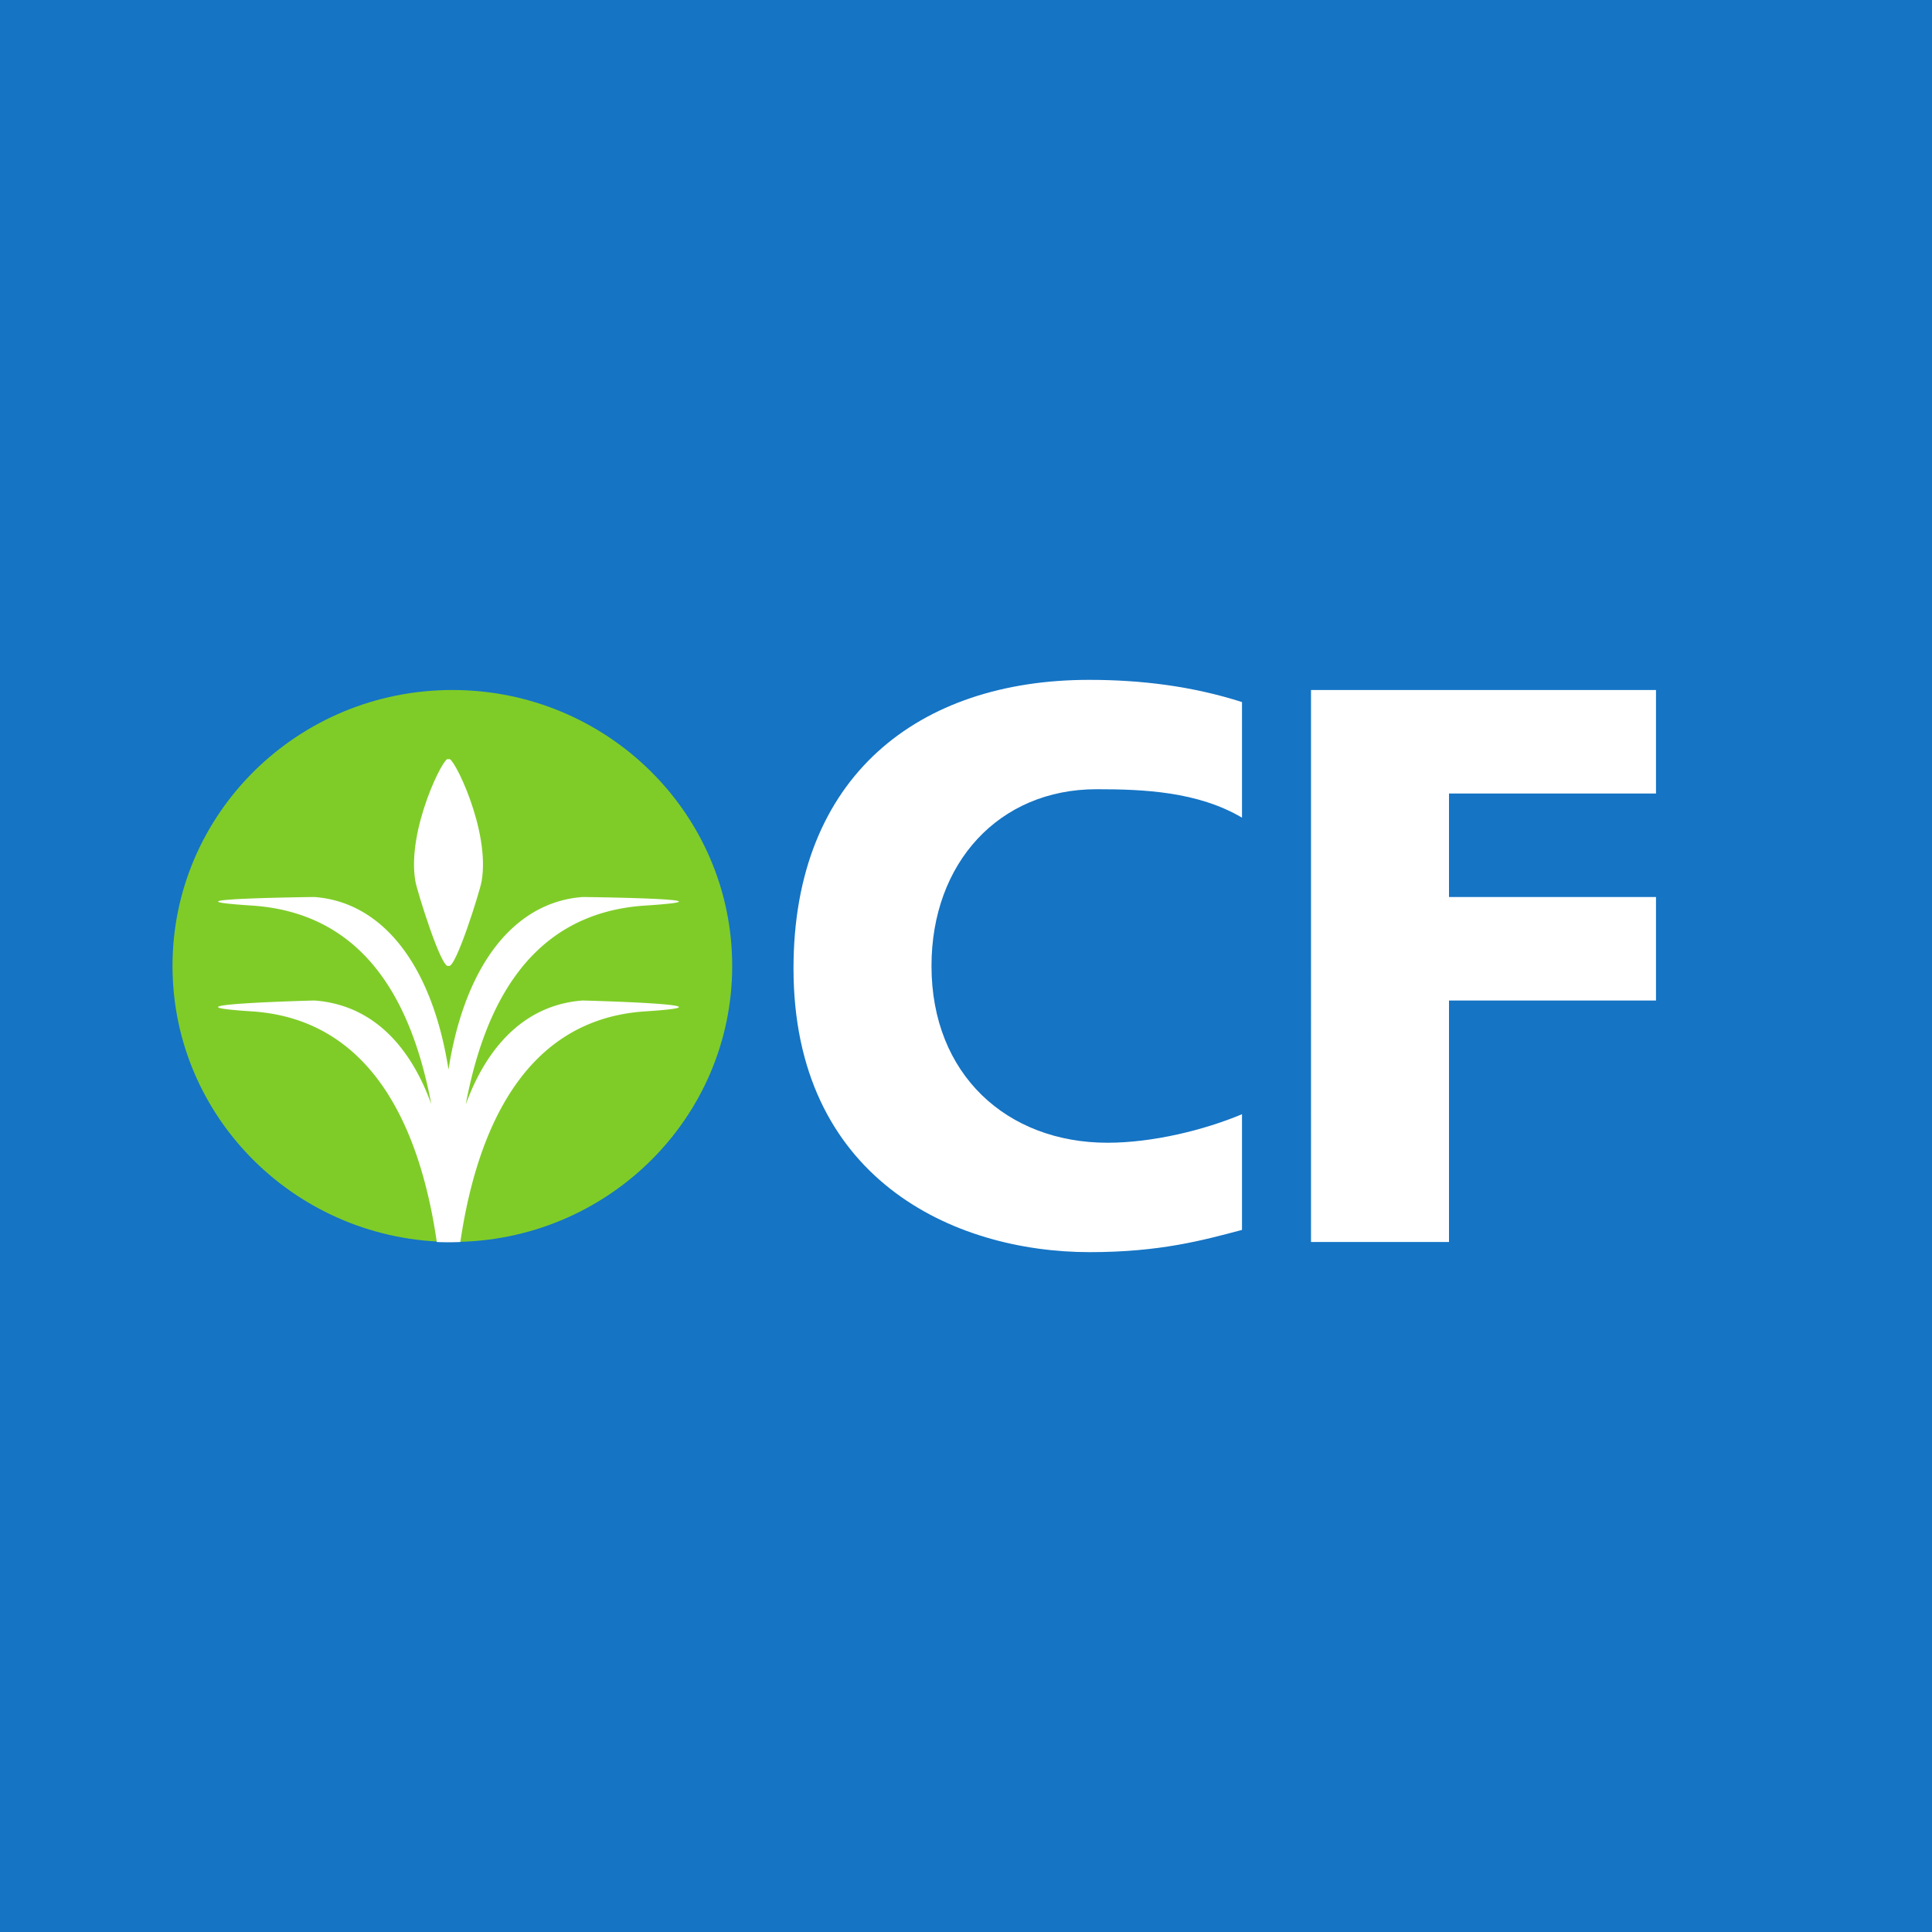
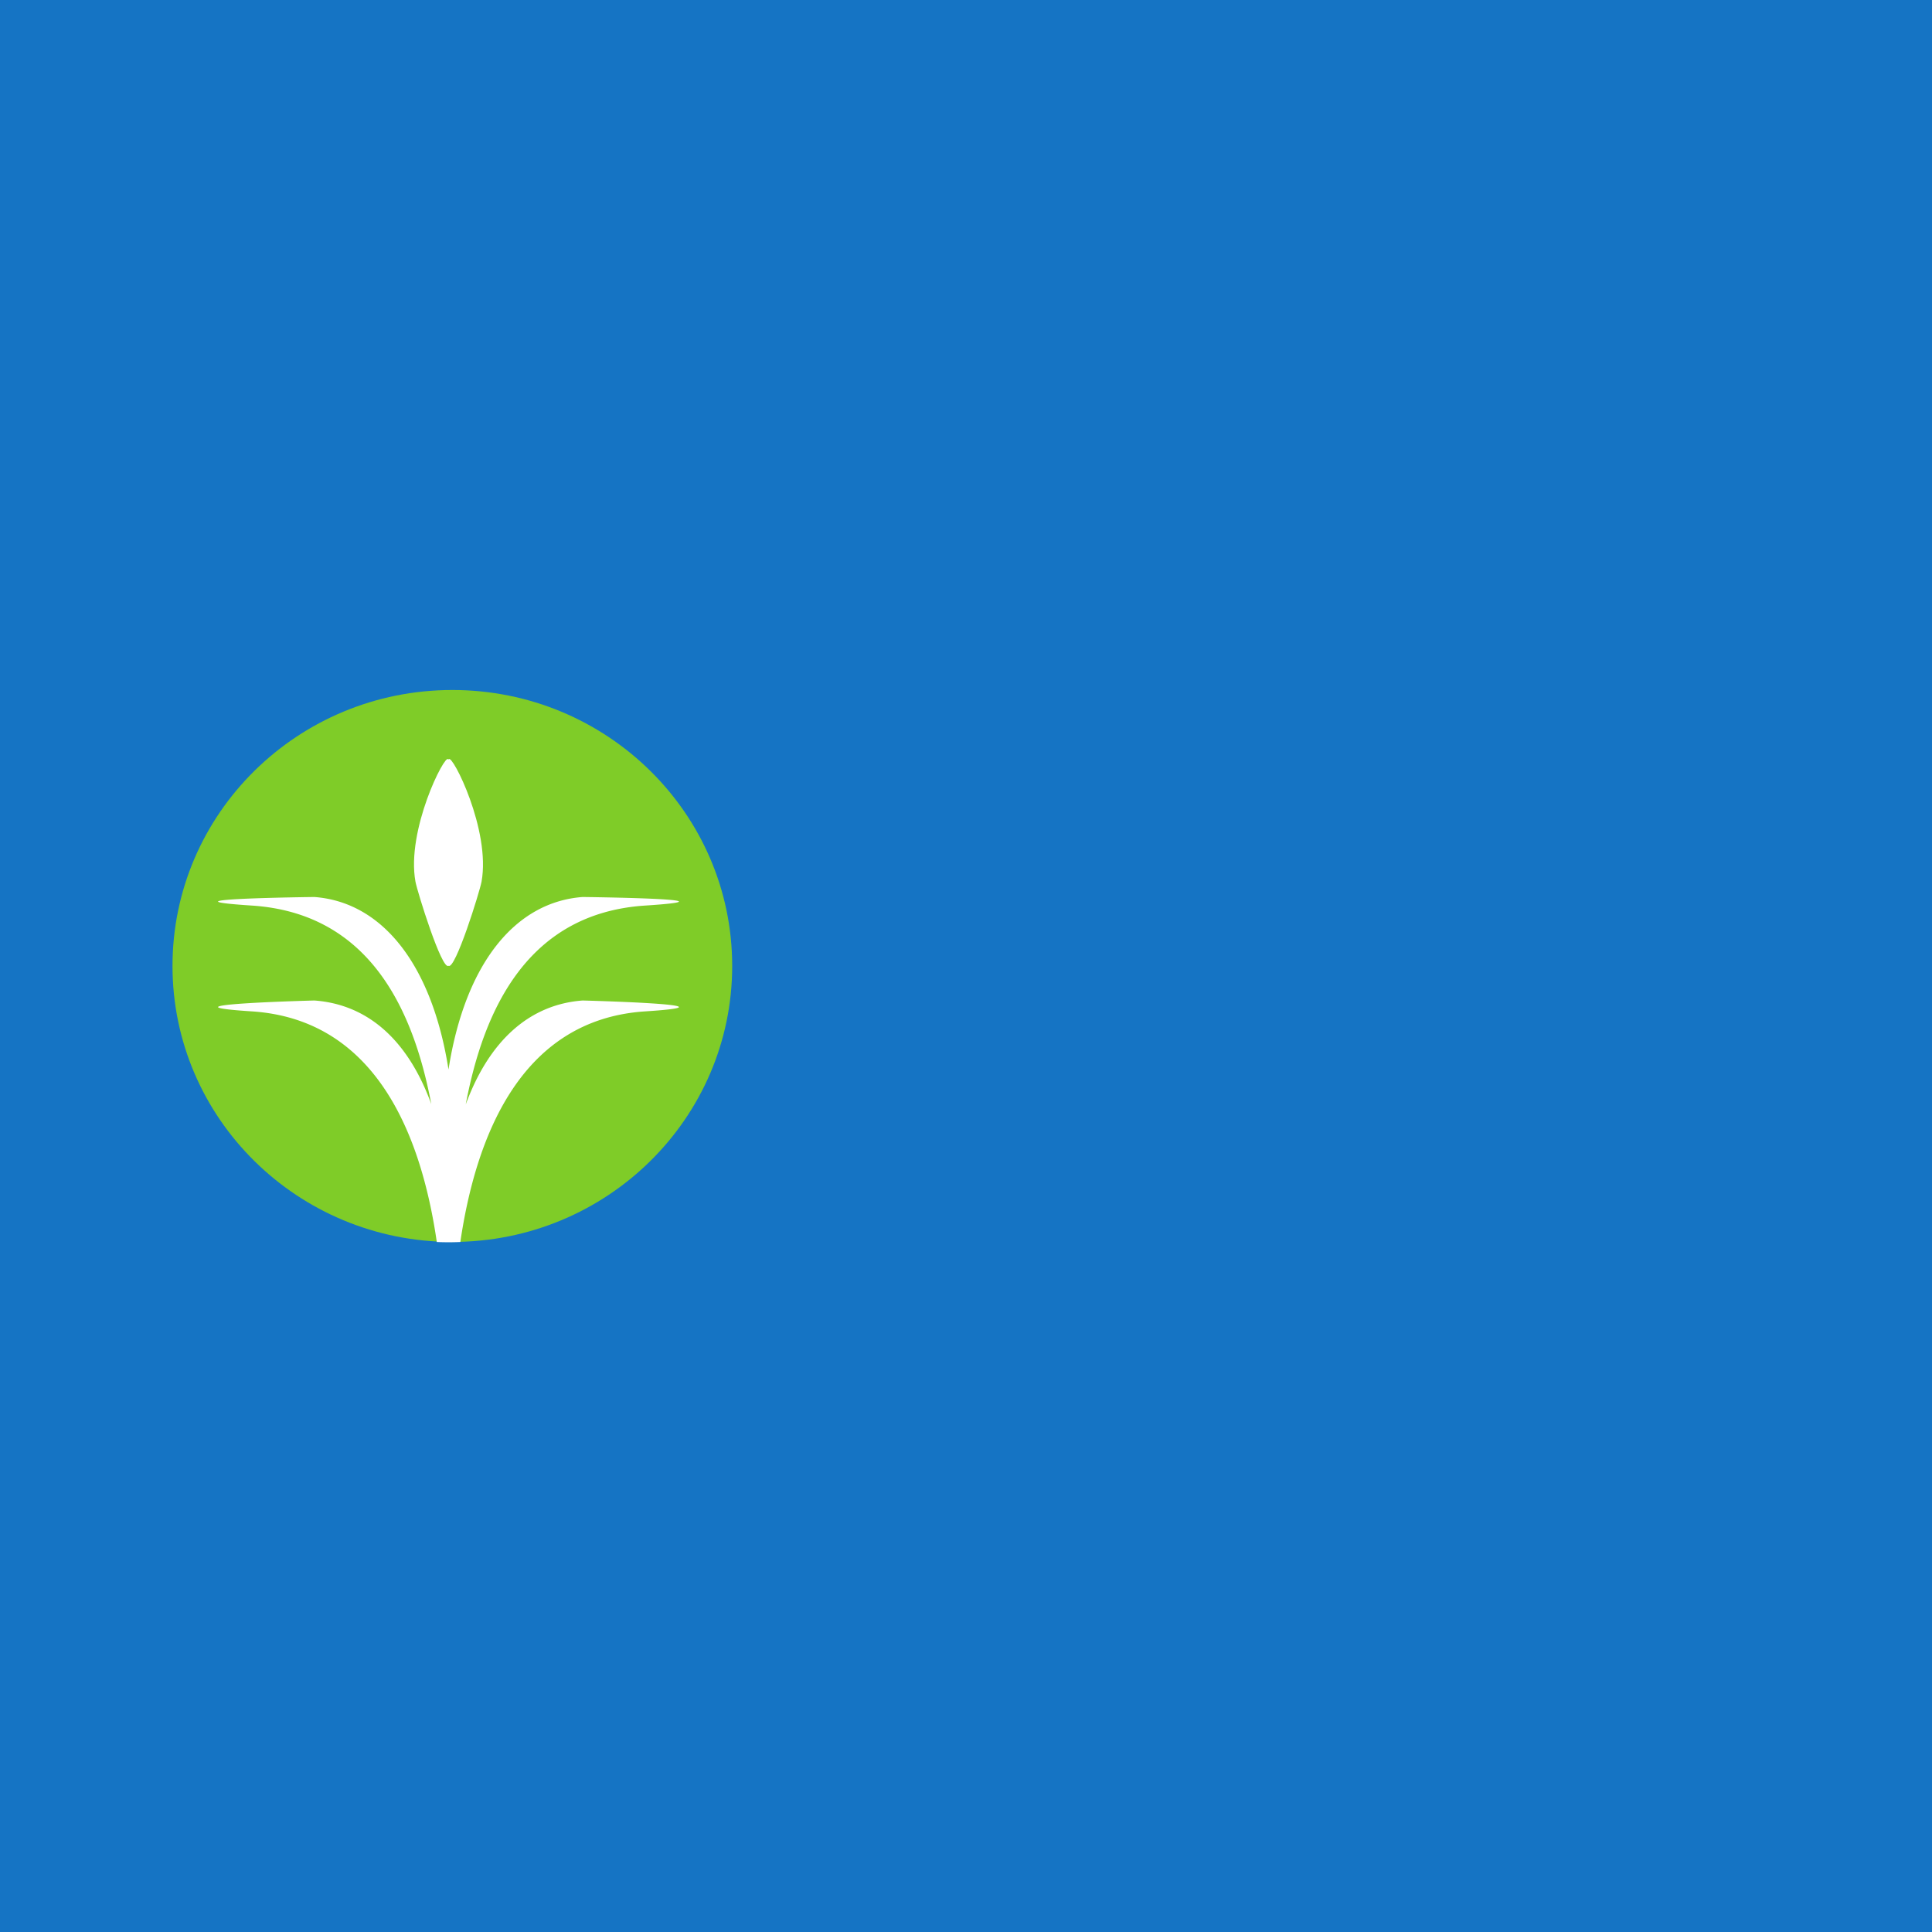
<svg xmlns="http://www.w3.org/2000/svg" width="56" height="56">
  <path fill="#1574C4" d="M0 0h56v56H0z" />
-   <path d="M36 35.65c-1.135.3-2.376.644-4.41.644-3.985 0-8.59-2.16-8.59-8.225 0-5.583 3.641-8.363 8.567-8.363 1.52 0 2.997.184 4.433.644V23.7c-1.285-.757-2.848-.824-4.219-.824C28.954 22.877 27 25.014 27 28c0 3.148 2.19 5.123 5.103 5.123 1.306 0 2.804-.367 3.897-.827v3.355zM38 20h10v3h-6v3h6v3h-6v7h-4V20z" fill="#fff" />
  <path d="M21.223 27.998c0 4.419-3.631 8-8.111 8S5 32.417 5 27.998C5 23.58 8.632 20 13.112 20s8.111 3.581 8.111 7.998z" fill="#7FCC28" />
  <path d="M12.661 36a7.9 7.9 0 00.682 0c.439-2.972 1.704-6.448 5.36-6.685 2.981-.193-1.815-.315-1.815-.315-1.523.113-2.7 1.142-3.388 3.012.527-2.795 1.818-5.545 5.203-5.764 2.981-.194-1.815-.248-1.815-.248-1.953.145-3.406 1.925-3.888 5-.483-3.068-1.935-4.855-3.887-5 0 0-4.796.054-1.816.248 3.383.22 4.674 2.961 5.204 5.754-.685-1.88-1.86-2.89-3.388-3.002 0 0-4.796.122-1.816.315 3.668.238 4.93 3.706 5.364 6.685z" fill="#fff" />
  <path d="M13 27.994c-.194.139-.907-2.16-.958-2.44-.27-1.488.851-3.705.948-3.546h.02c.097-.159 1.218 2.058.948 3.547-.05.28-.764 2.578-.959 2.439H13" fill="#fff" />
</svg>